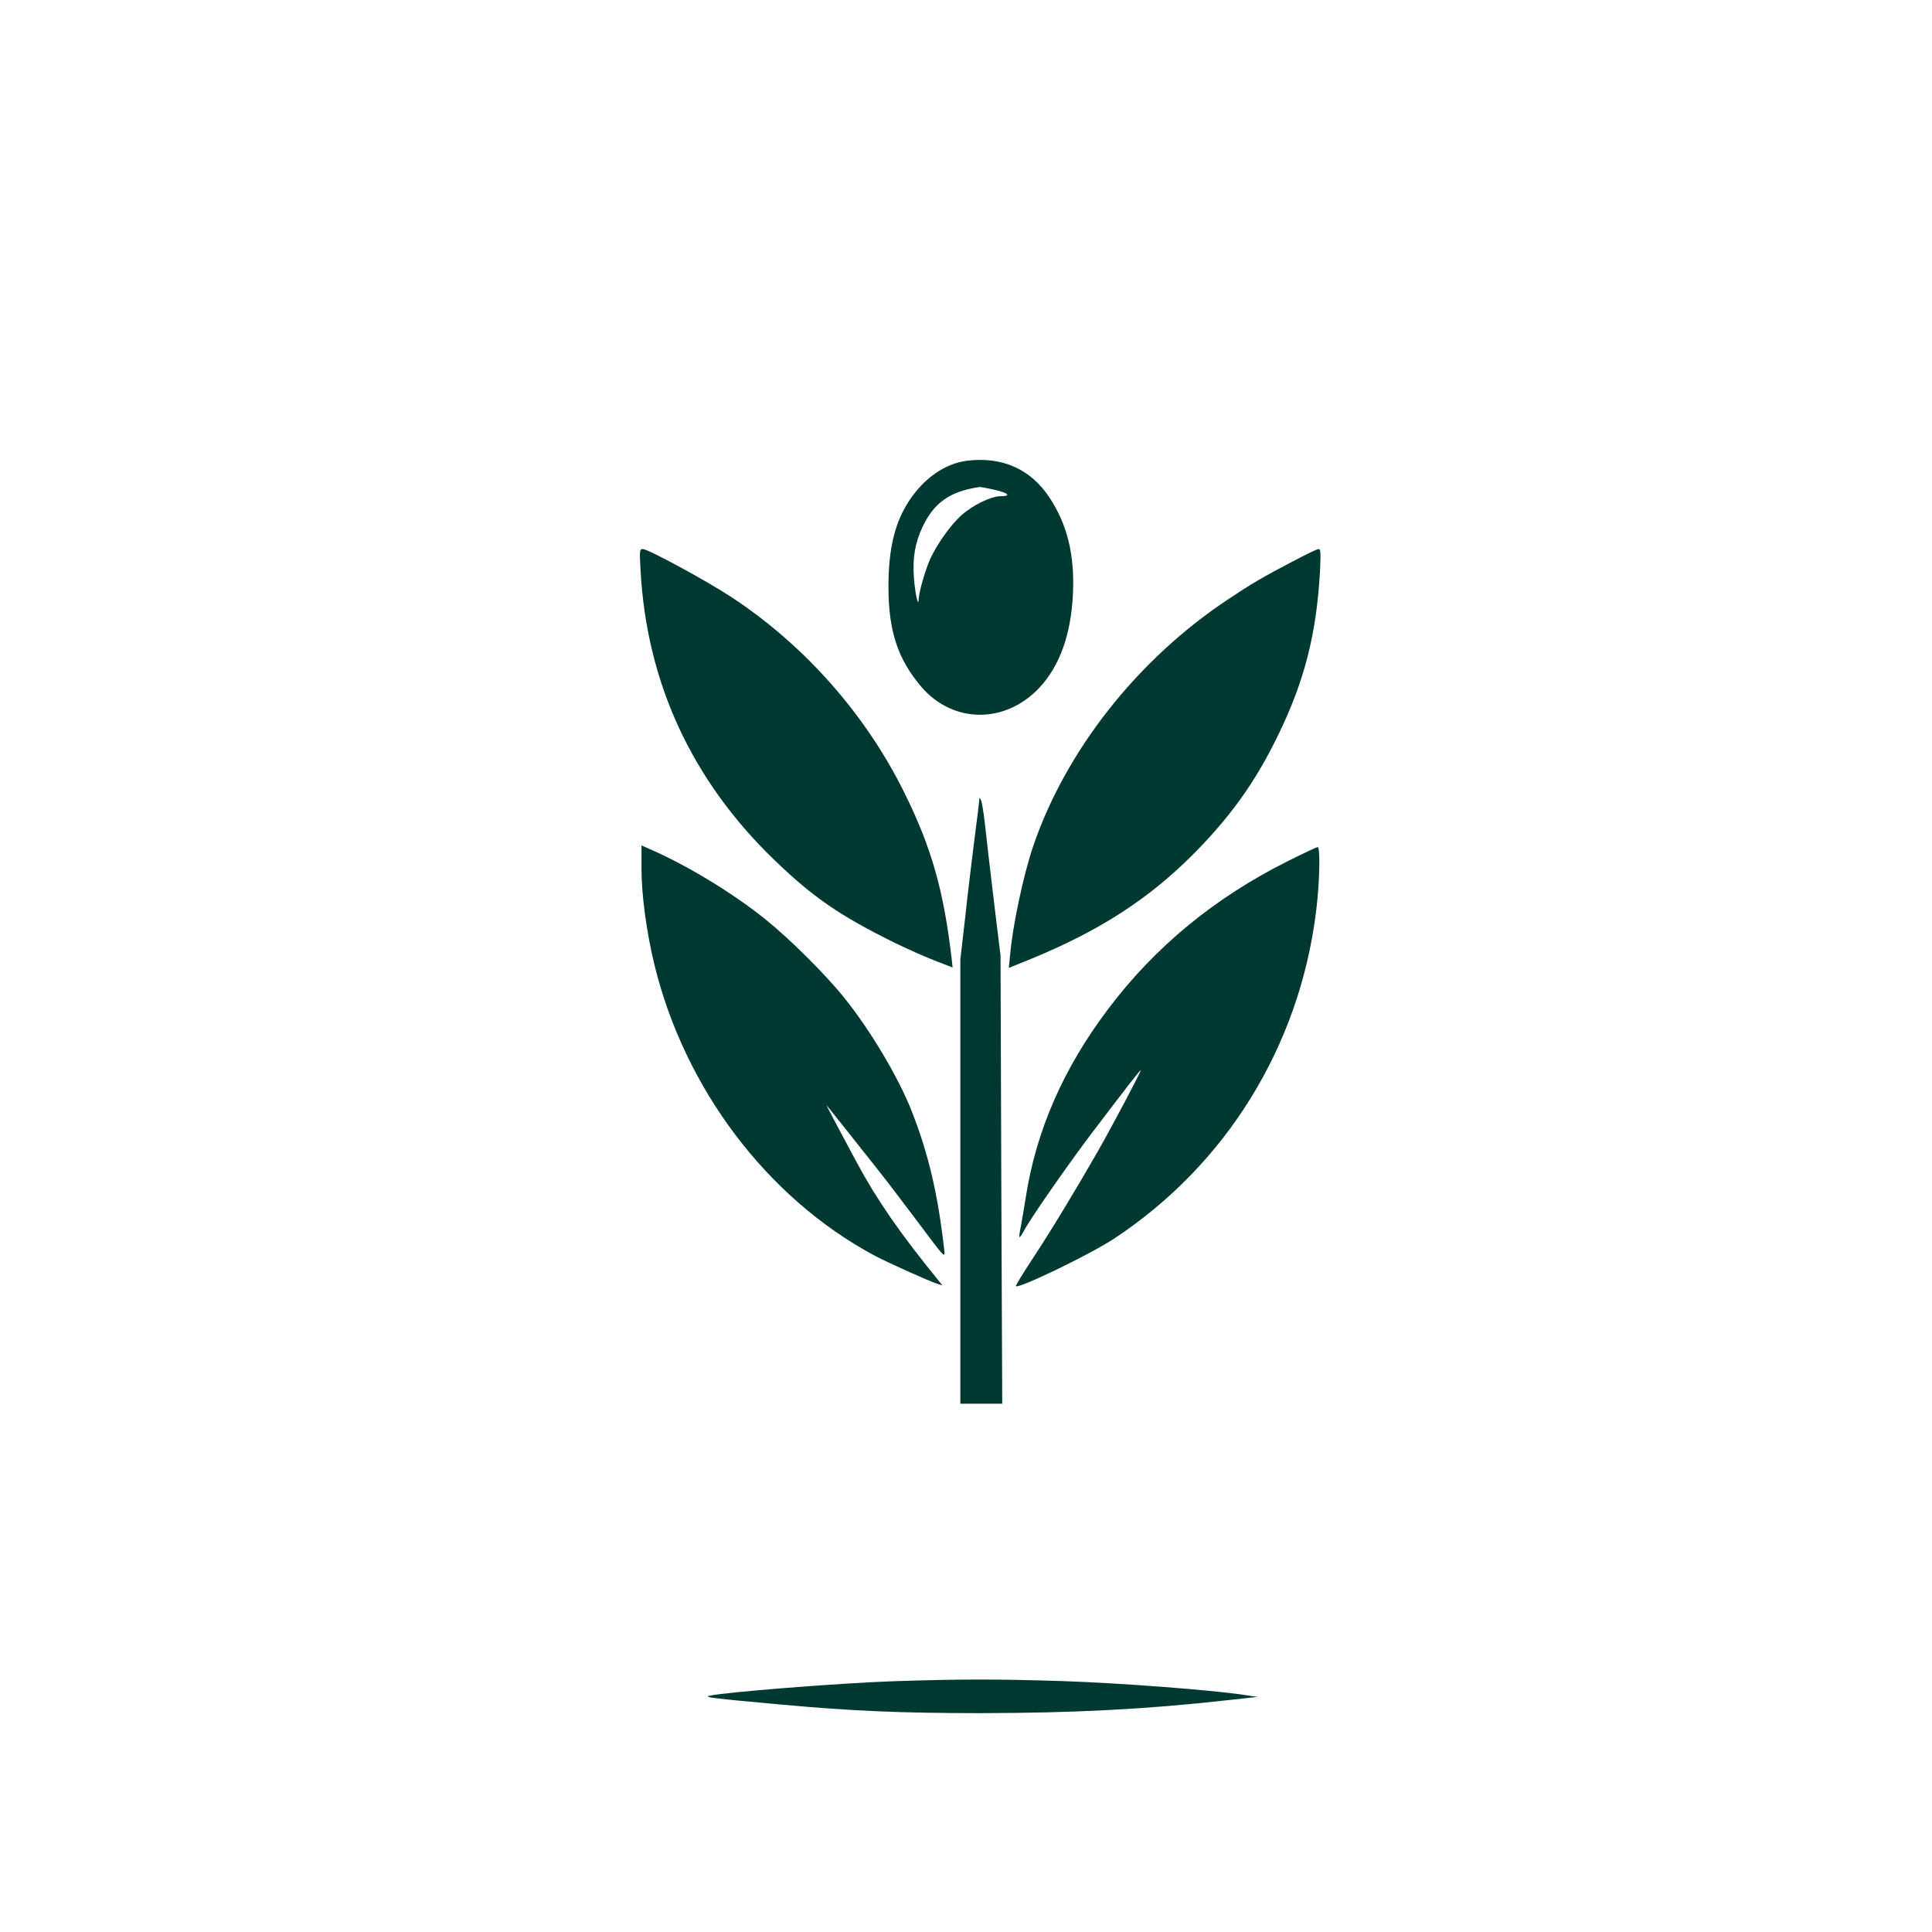
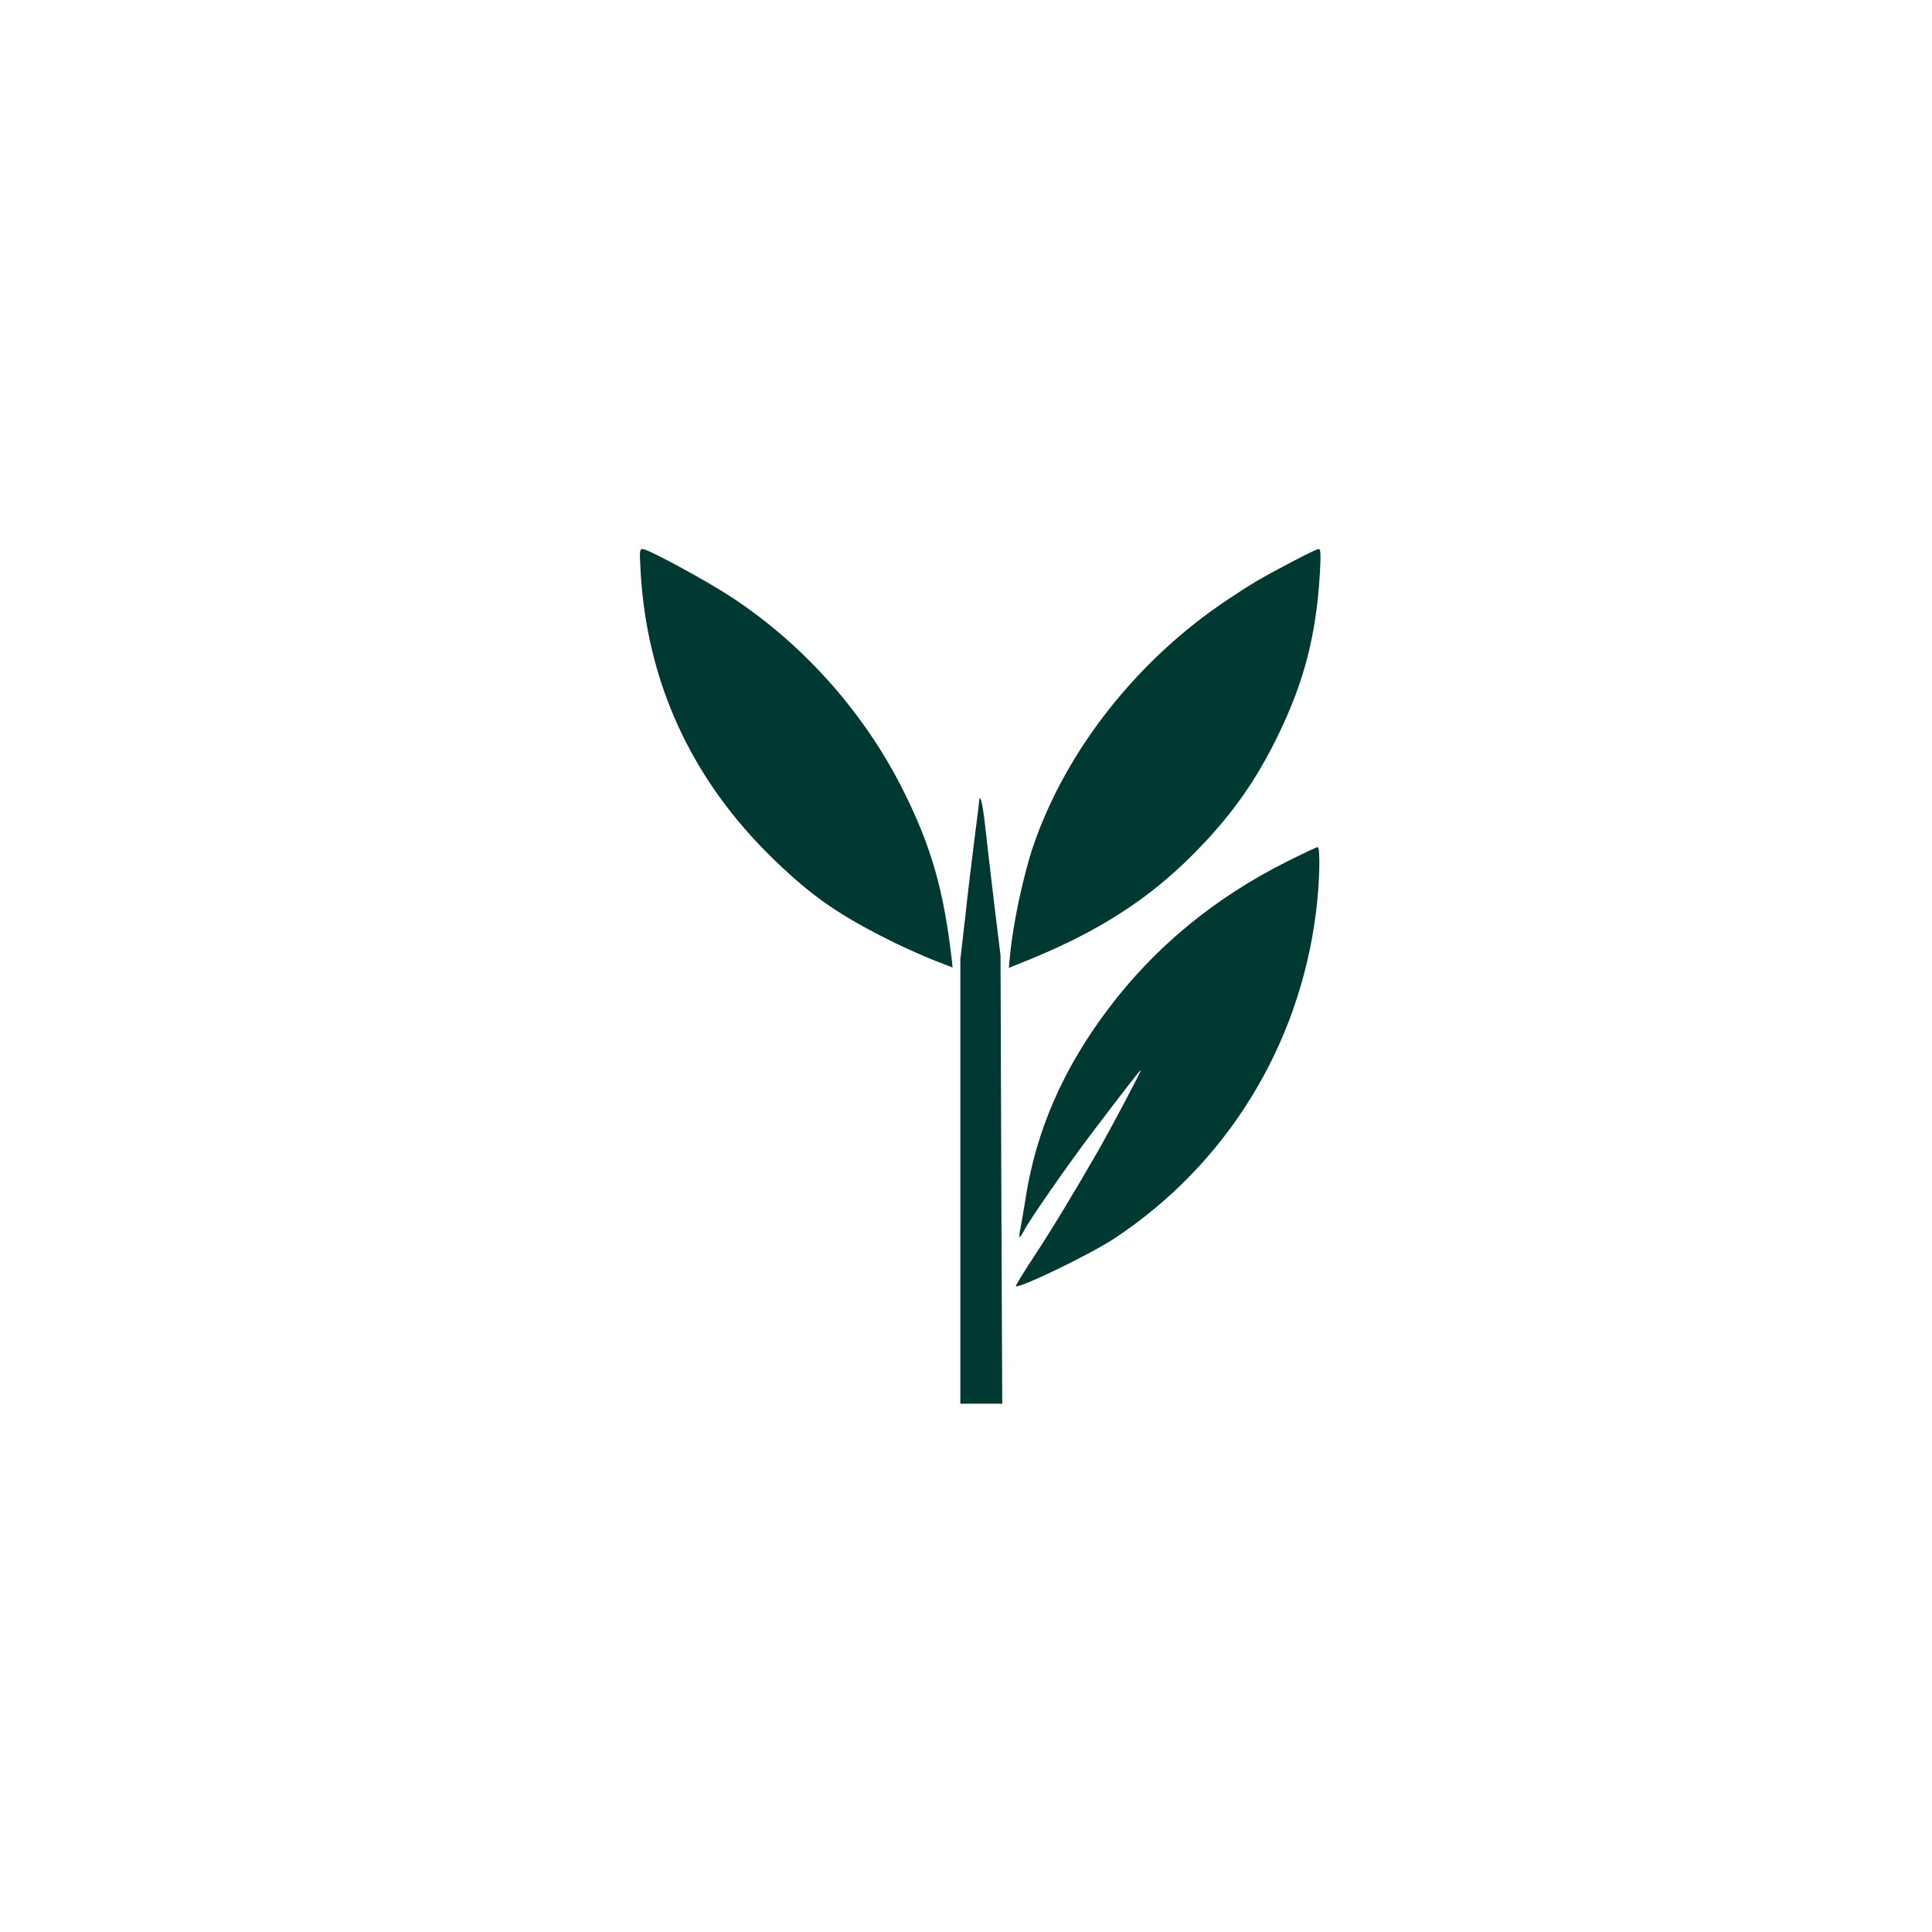
<svg xmlns="http://www.w3.org/2000/svg" version="1.0" width="1024pt" height="1024pt" viewBox="0 0 1024 1024" preserveAspectRatio="xMidYMid meet">
  <g transform="translate(0,1024) scale(0.1,-0.1)" fill="#003932" stroke="none">
-     <path d="M5125 7798 c-115 -15 -225 -90 -305 -210 -77 -116 -111 -255 -111 -458 0 -233 49 -383 174 -530 168 -196 445 -198 626 -5 109 117 168 284 178 500 9 204 -30 365 -124 507 -100 152 -251 219 -438 196z m146 -154 c75 -17 91 -34 32 -34 -50 0 -146 -47 -205 -99 -59 -52 -131 -154 -168 -234 -27 -61 -59 -174 -61 -213 -1 -48 -19 31 -25 113 -8 106 6 185 45 269 61 130 146 190 304 213 4 0 39 -6 78 -15z" />
    <path d="M3395 7218 c32 -595 271 -1112 706 -1533 206 -199 347 -297 643 -443 60 -29 153 -71 207 -92 l98 -38 -5 46 c-42 361 -107 590 -249 877 -205 417 -530 785 -918 1040 -131 86 -442 255 -470 255 -17 0 -18 -8 -12 -112z" />
    <path d="M6855 7266 c-163 -85 -224 -121 -351 -206 -477 -318 -856 -799 -1029 -1308 -50 -149 -107 -412 -121 -571 l-7 -71 121 49 c359 148 617 314 853 550 200 201 333 386 454 636 139 286 202 532 221 863 5 100 4 122 -7 122 -8 0 -68 -29 -134 -64z" />
    <path d="M5190 5999 c0 -8 -11 -101 -25 -205 -13 -104 -36 -290 -49 -414 l-26 -225 0 -1135 c0 -624 0 -1154 0 -1177 l0 -43 111 0 111 0 -5 1188 -4 1187 -36 295 c-19 162 -41 345 -47 405 -7 61 -16 117 -21 125 -7 13 -8 13 -9 -1z" />
-     <path d="M3400 5637 c0 -142 27 -339 69 -512 161 -657 597 -1233 1161 -1537 68 -37 297 -140 340 -153 l25 -8 -25 31 c-197 242 -322 422 -427 617 -110 205 -166 310 -160 305 6 -7 197 -247 286 -360 41 -52 134 -175 208 -273 129 -173 133 -177 128 -135 -33 296 -84 515 -176 747 -70 174 -212 414 -349 586 -98 124 -292 317 -425 424 -166 133 -394 273 -587 360 l-68 30 0 -122z" />
    <path d="M6824 5675 c-384 -192 -702 -453 -949 -781 -240 -317 -384 -648 -439 -1005 -9 -57 -21 -126 -26 -153 -6 -27 -9 -51 -6 -53 2 -2 13 14 24 35 29 57 226 340 351 506 196 258 264 346 267 343 4 -3 -155 -303 -226 -427 -112 -196 -249 -423 -339 -559 -56 -85 -99 -156 -97 -158 15 -15 395 169 521 252 593 391 981 1018 1070 1730 19 147 24 345 9 345 -6 0 -78 -34 -160 -75z" />
-     <path d="M4730 1329 c-281 -10 -892 -58 -970 -77 -33 -7 19 -14 375 -46 379 -35 644 -46 1065 -46 493 1 873 20 1310 69 l155 17 -80 12 c-169 25 -654 62 -955 72 -350 11 -537 11 -900 -1z" />
  </g>
</svg>